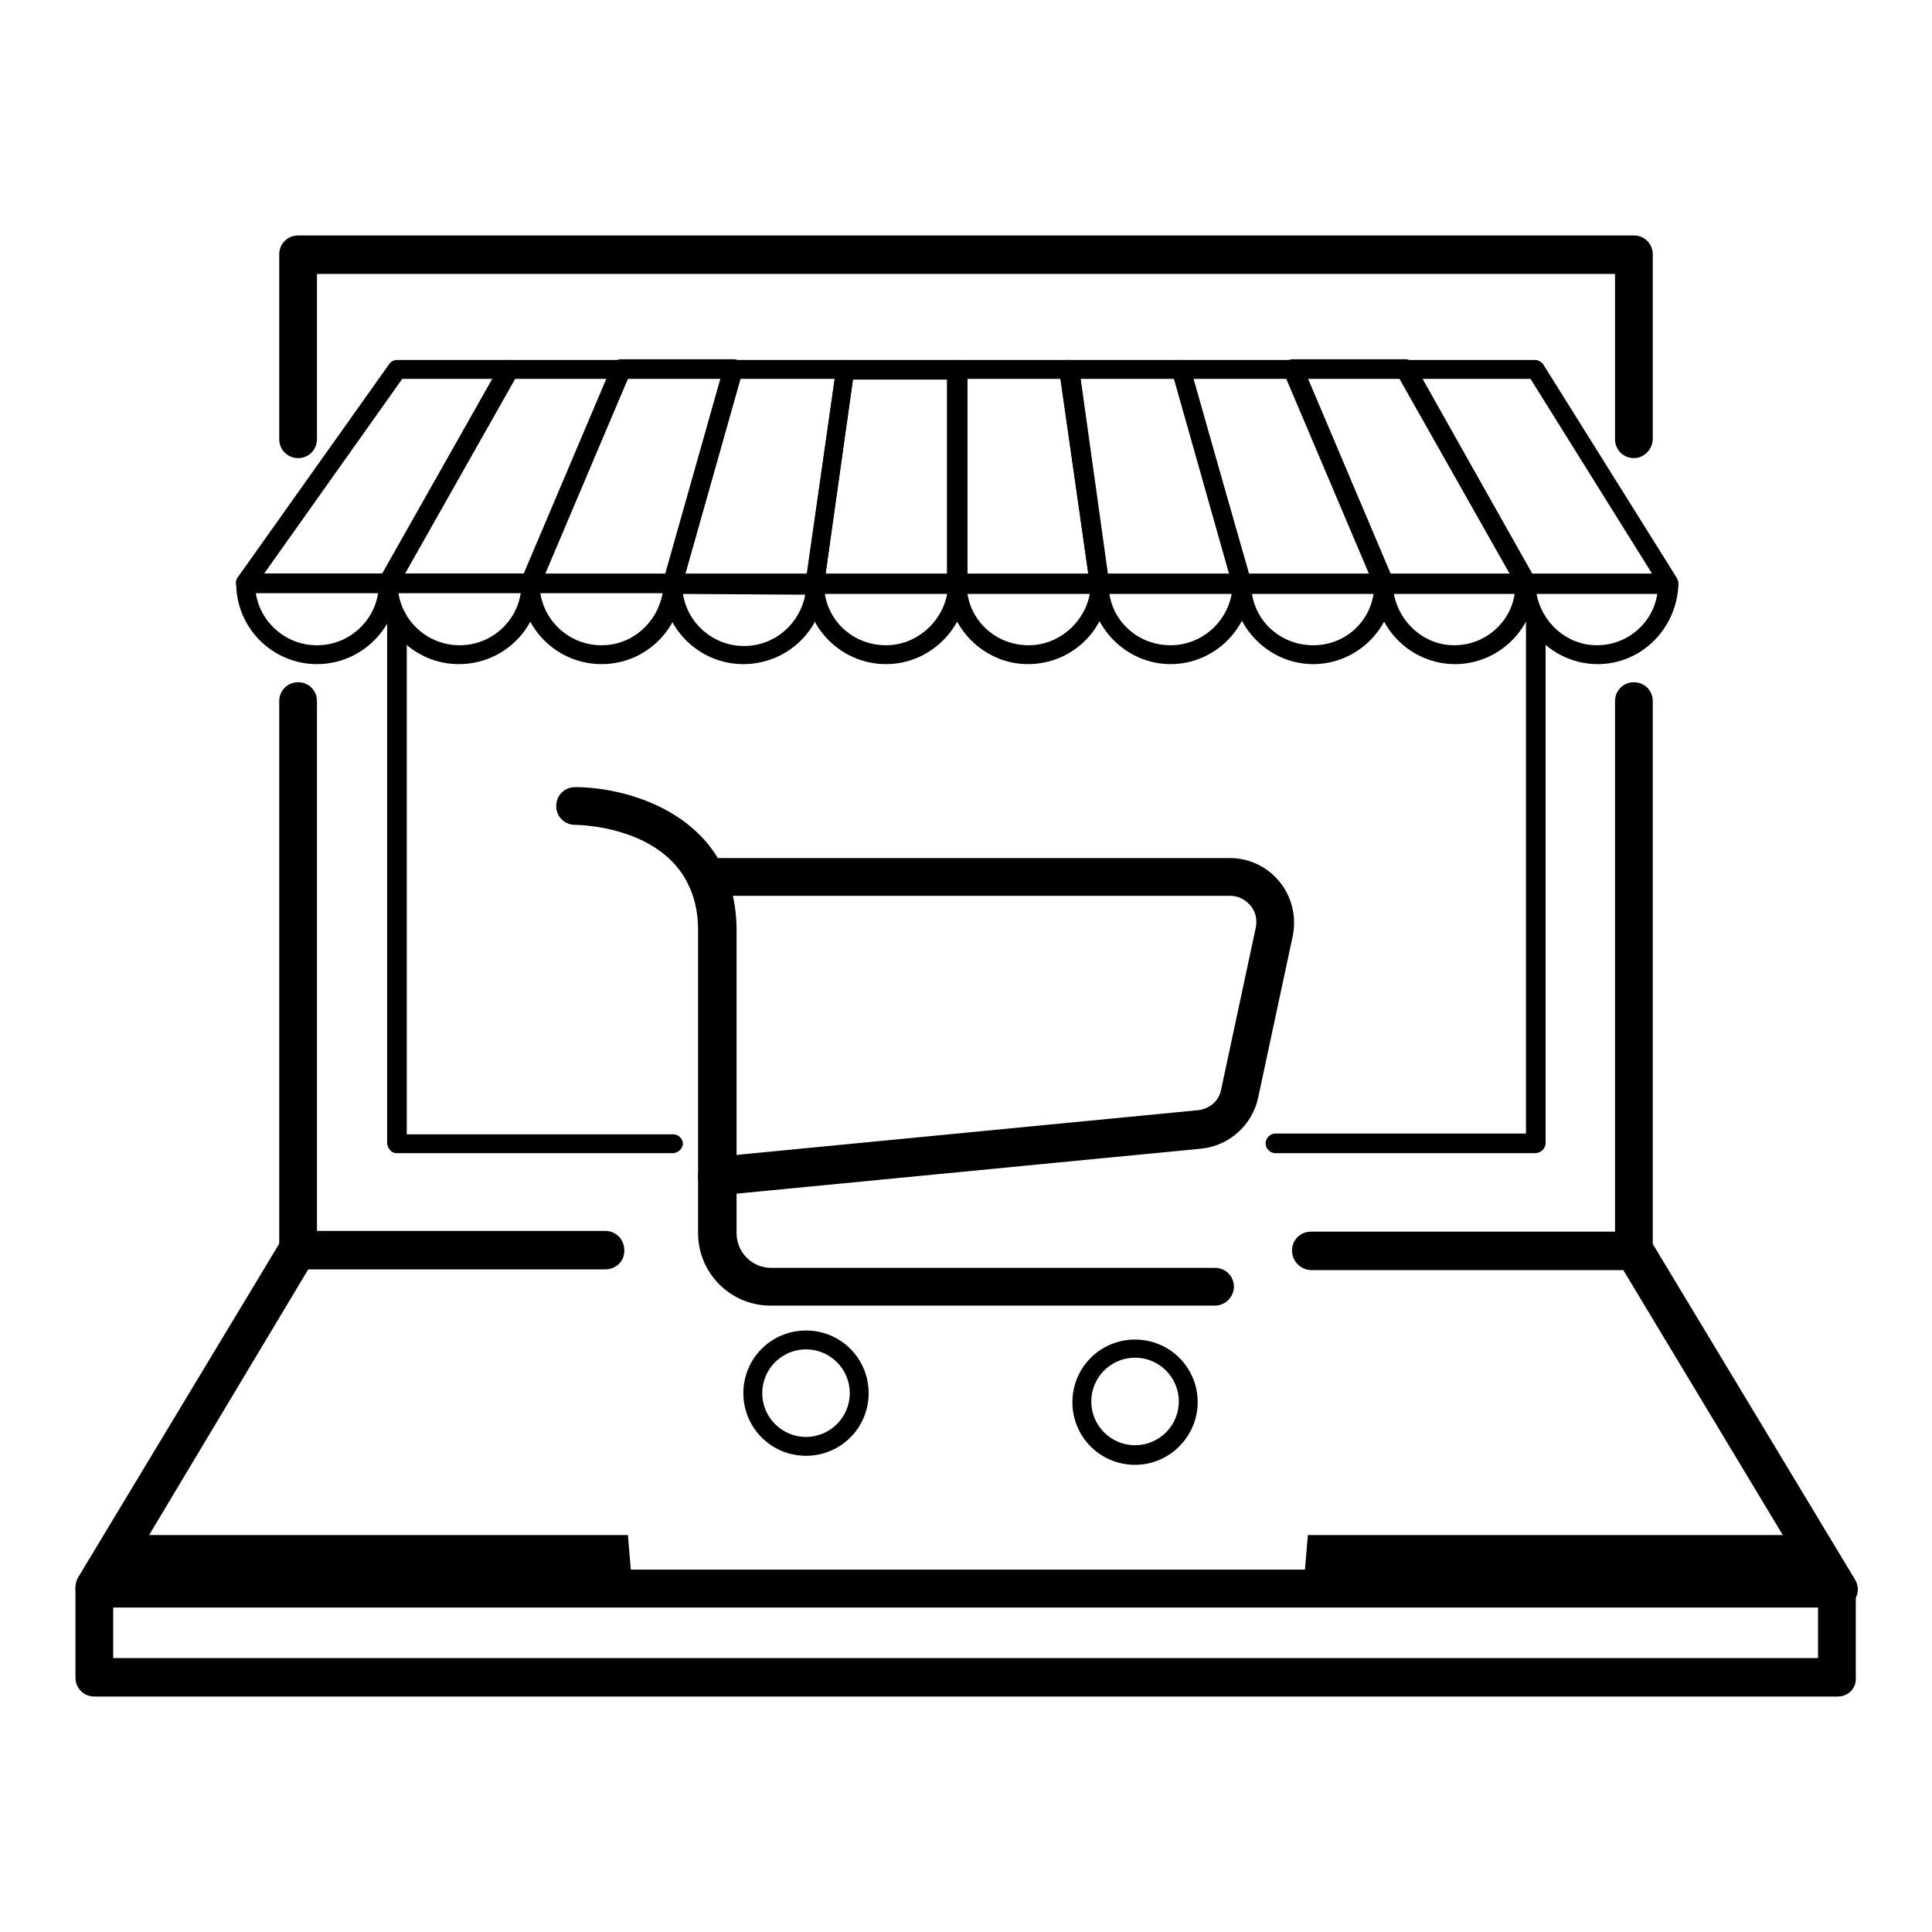
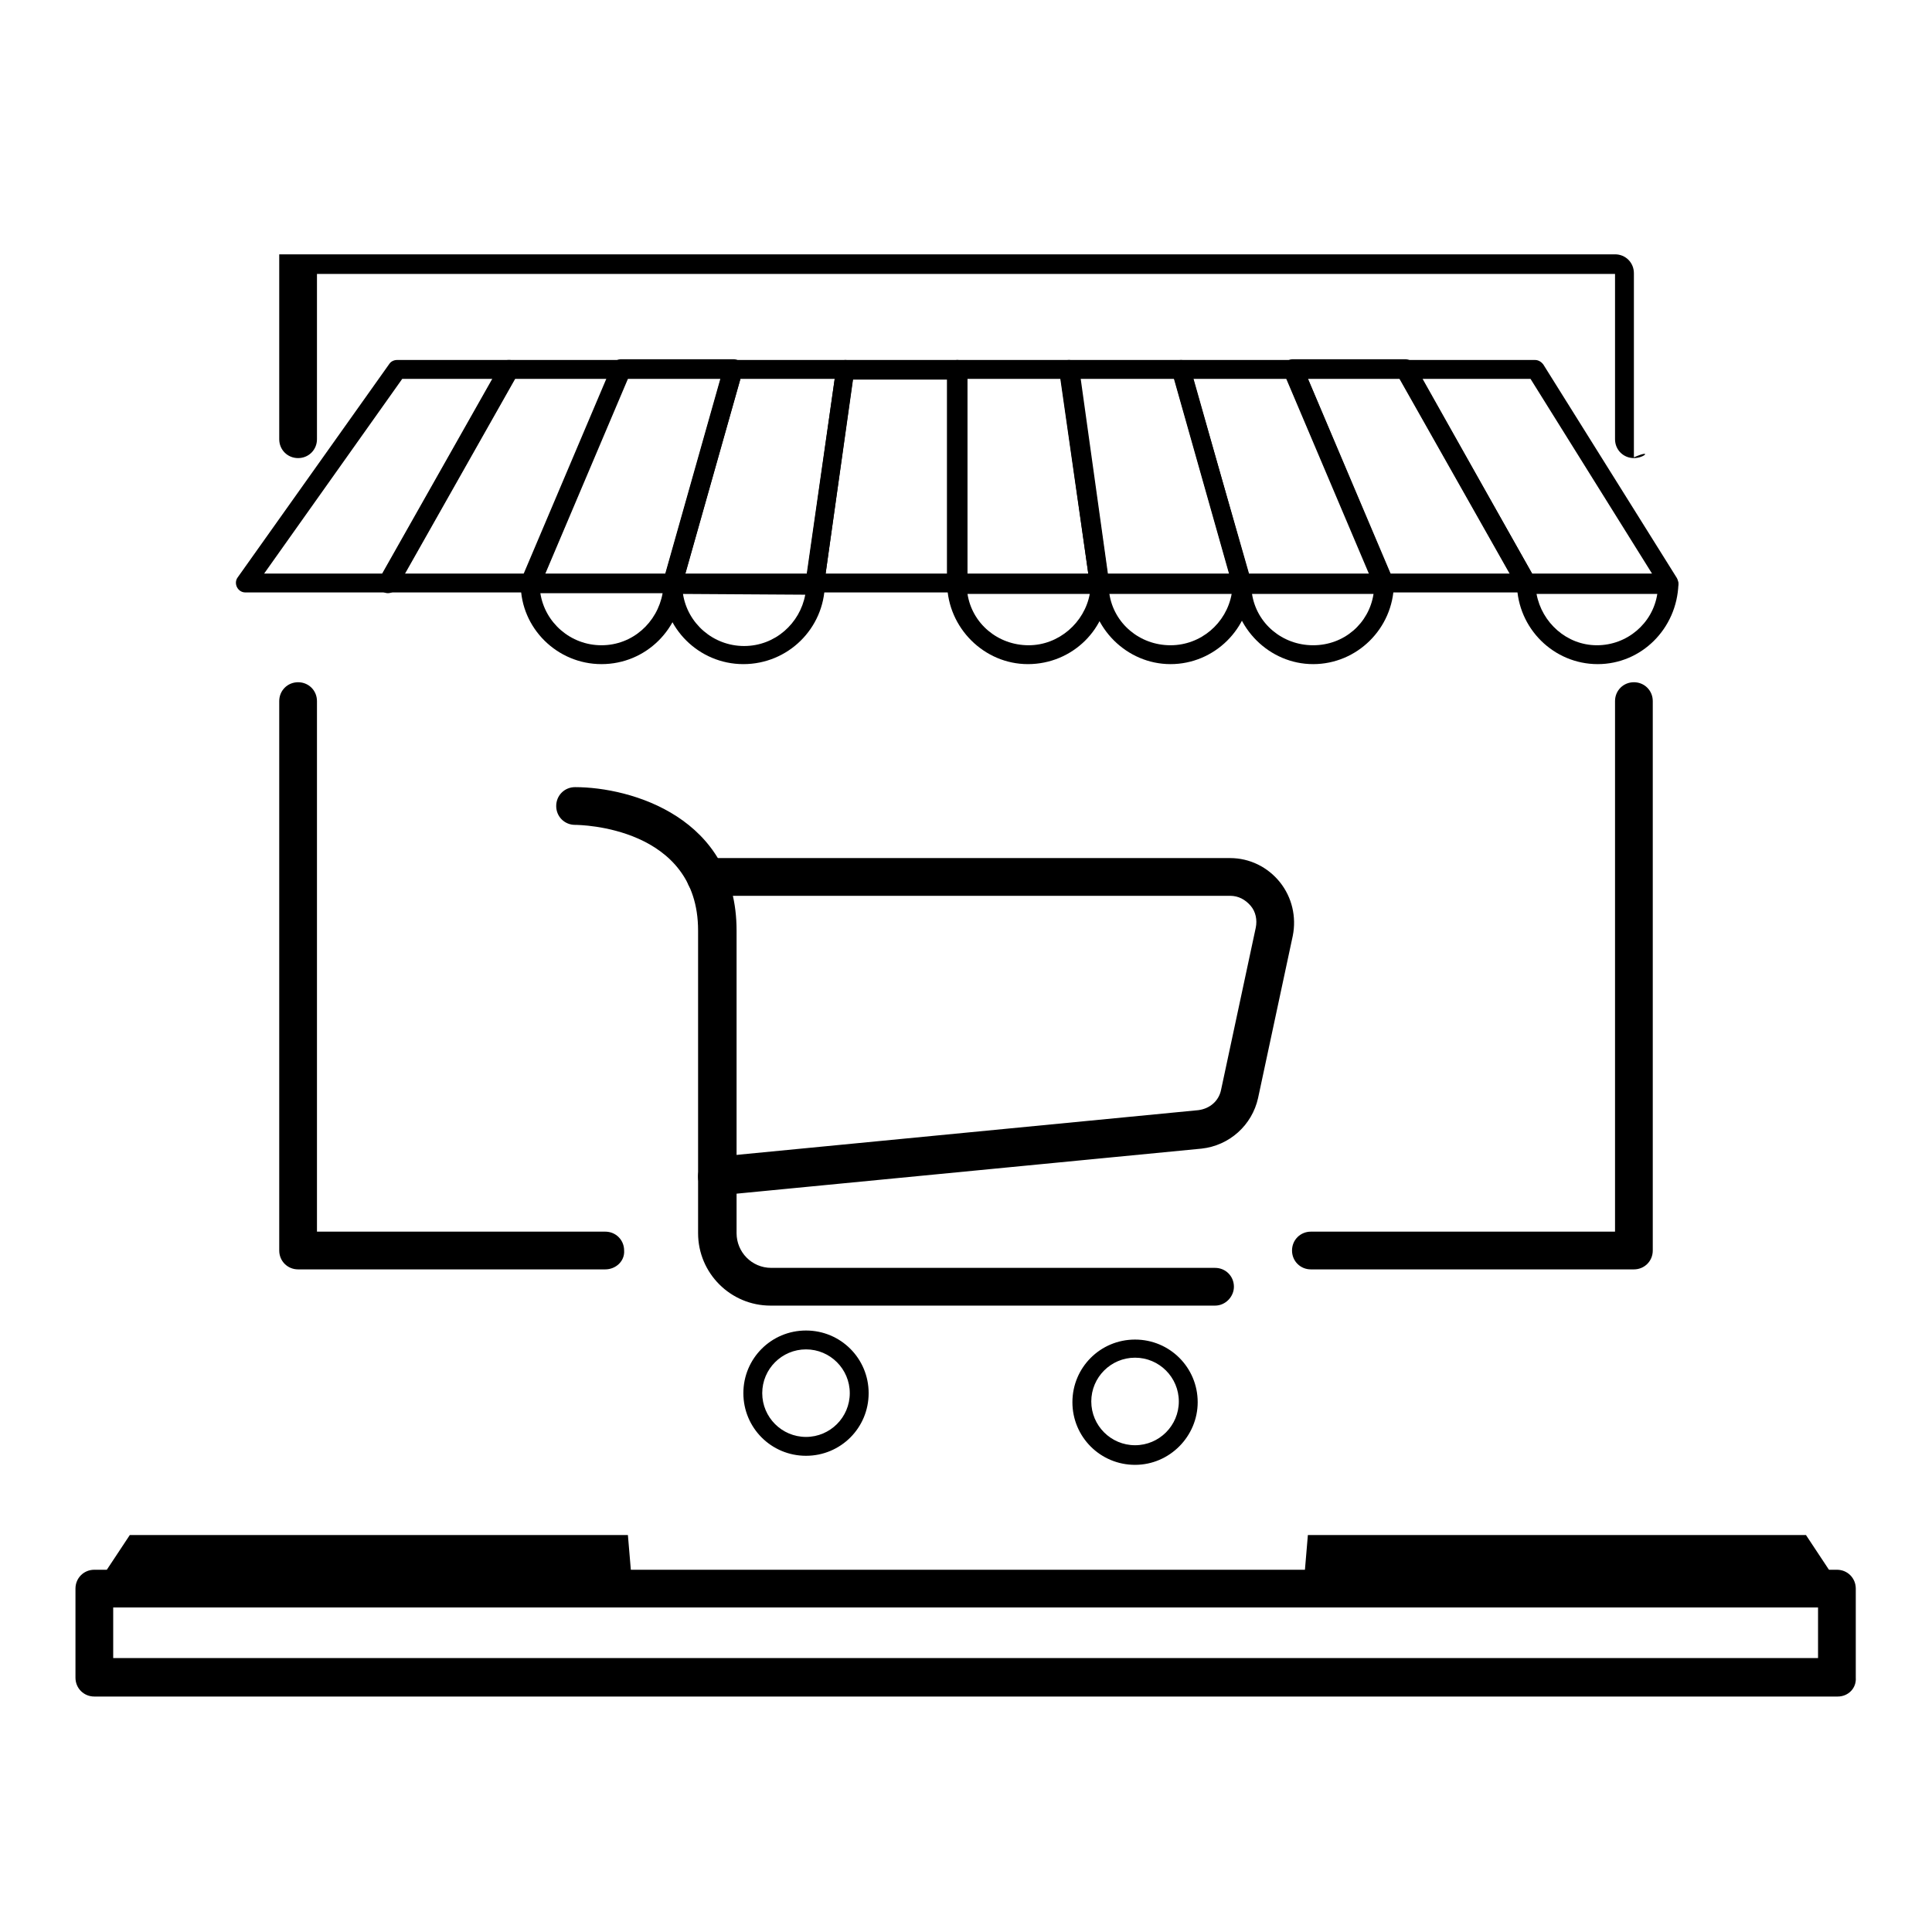
<svg xmlns="http://www.w3.org/2000/svg" version="1.1" x="0px" y="0px" viewBox="0 0 256 256" enable-background="new 0 0 256 256" xml:space="preserve">
  <g>
-     <path fill="#000000" d="M216.5,60.7c-1.4,0-2.5-1.1-2.5-2.5V36.3H42v21.9c0,1.4-1.1,2.5-2.5,2.5s-2.5-1.1-2.5-2.5V33.7 c0-1.4,1.1-2.5,2.5-2.5h177c1.4,0,2.5,1.1,2.5,2.5v24.4C219,59.5,217.9,60.7,216.5,60.7L216.5,60.7z M80.2,168.2H39.5 c-1.4,0-2.5-1.1-2.5-2.5V92.9c0-1.4,1.1-2.5,2.5-2.5c1.4,0,2.5,1.1,2.5,2.5v70.3h38.2c1.4,0,2.5,1.1,2.5,2.5 C82.8,167.1,81.6,168.2,80.2,168.2L80.2,168.2z M216.5,168.2h-42.8c-1.4,0-2.5-1.1-2.5-2.5c0-1.4,1.1-2.5,2.5-2.5H214V92.9 c0-1.4,1.1-2.5,2.5-2.5c1.4,0,2.5,1.1,2.5,2.5v72.8C219,167.1,217.9,168.2,216.5,168.2z" />
-     <path fill="#000000" d="M89.1,152.8H52.6c-0.3,0-0.7-0.1-0.9-0.4c-0.2-0.2-0.4-0.6-0.4-0.9V81.9c0-0.7,0.6-1.3,1.3-1.3 c0.7,0,1.3,0.6,1.3,1.3v68.4h35.3c0.7,0,1.3,0.6,1.3,1.3C90.4,152.3,89.8,152.8,89.1,152.8z M203.4,152.8H169 c-0.7,0-1.3-0.6-1.3-1.3c0-0.7,0.6-1.3,1.3-1.3h33.2V82.1c0-0.7,0.6-1.3,1.3-1.3c0.7,0,1.3,0.6,1.3,1.3v69.5 C204.7,152.3,204.1,152.8,203.4,152.8z M243.5,213H12.5c-0.9,0-1.7-0.5-2.2-1.3c-0.4-0.8-0.4-1.8,0-2.6l27-44.8 c0.4-0.8,1.3-1.2,2.2-1.2h40.7c1.4,0,2.5,1.1,2.5,2.5c0,1.4-1.1,2.5-2.5,2.5H40.9L17,208h222l-23.9-39.7h-41.3 c-1.4,0-2.5-1.1-2.5-2.5c0-1.4,1.1-2.5,2.5-2.5h42.8c0.9,0,1.7,0.5,2.2,1.2l27,44.8c0.5,0.8,0.5,1.8,0,2.6 C245.2,212.5,244.4,213,243.5,213z" />
+     <path fill="#000000" d="M216.5,60.7c-1.4,0-2.5-1.1-2.5-2.5V36.3H42v21.9c0,1.4-1.1,2.5-2.5,2.5s-2.5-1.1-2.5-2.5V33.7 h177c1.4,0,2.5,1.1,2.5,2.5v24.4C219,59.5,217.9,60.7,216.5,60.7L216.5,60.7z M80.2,168.2H39.5 c-1.4,0-2.5-1.1-2.5-2.5V92.9c0-1.4,1.1-2.5,2.5-2.5c1.4,0,2.5,1.1,2.5,2.5v70.3h38.2c1.4,0,2.5,1.1,2.5,2.5 C82.8,167.1,81.6,168.2,80.2,168.2L80.2,168.2z M216.5,168.2h-42.8c-1.4,0-2.5-1.1-2.5-2.5c0-1.4,1.1-2.5,2.5-2.5H214V92.9 c0-1.4,1.1-2.5,2.5-2.5c1.4,0,2.5,1.1,2.5,2.5v72.8C219,167.1,217.9,168.2,216.5,168.2z" />
    <path fill="#000000" d="M17.2,203.4l-4.7,7.1h71.3l-0.6-7.1H17.2z M239.3,203.4l4.7,7.1h-71.3l0.6-7.1H239.3z M108,78.7 c-0.3,0-0.7-0.1-0.9-0.4c-0.2-0.2-0.4-0.6-0.4-0.9v-0.1c0.1-0.7,0.6-1.2,1.3-1.2s1.2,0.5,1.3,1.2v0.1c0,0.3-0.1,0.7-0.4,0.9 C108.6,78.5,108.3,78.7,108,78.7z M145.7,78.7c-0.7,0-1.3-0.6-1.3-1.3v-0.2c0.1-0.7,0.6-1.2,1.3-1.2s1.2,0.5,1.3,1.2v0.2 C146.9,78.1,146.4,78.7,145.7,78.7z M51.4,78.6c-0.7,0-1.3-0.6-1.3-1.3v-0.1c0.1-0.6,0.6-1.1,1.3-1.1c0.7,0,1.2,0.5,1.3,1.2v0.1 C52.7,78,52.1,78.6,51.4,78.6z M89.1,78.7c-0.7,0-1.3-0.6-1.3-1.3v-0.1c0.1-0.7,0.6-1.2,1.3-1.2s1.2,0.5,1.3,1.1v0.2 C90.4,78.1,89.8,78.7,89.1,78.7z M126.8,78.7c-0.3,0-0.7-0.1-0.9-0.4c-0.2-0.2-0.4-0.6-0.4-0.9v-0.1c0.1-0.7,0.6-1.2,1.3-1.2 s1.2,0.5,1.3,1.2v0.2C128.1,78.1,127.5,78.7,126.8,78.7z M164.5,78.7c-0.3,0-0.7-0.1-0.9-0.4c-0.2-0.2-0.4-0.6-0.4-0.9v-0.2 c0.1-0.7,0.6-1.2,1.3-1.2s1.2,0.5,1.3,1.2v0.2c0,0.3-0.1,0.7-0.4,0.9C165.2,78.5,164.9,78.7,164.5,78.7L164.5,78.7z M70.3,78.6 c-0.7,0-1.3-0.6-1.3-1.3v-0.2c0.1-0.6,0.6-1.1,1.3-1.1c0.7,0,1.2,0.5,1.3,1.1v0.2C71.5,78.1,71,78.6,70.3,78.6z M202.2,78.7 c-0.3,0-0.7-0.1-0.9-0.4c-0.2-0.2-0.4-0.6-0.4-0.9c0-0.1,0-0.1,0-0.2c0.1-0.7,0.6-1.2,1.3-1.2s1.2,0.5,1.3,1.2c0,0.1,0,0.1,0,0.2 c0,0.3-0.1,0.7-0.4,0.9C202.9,78.6,202.6,78.7,202.2,78.7L202.2,78.7z M183.4,78.7c-0.7,0-1.3-0.6-1.3-1.3v-0.2 c0.1-0.7,0.6-1.2,1.3-1.2s1.2,0.5,1.3,1.2c0,0.1,0,0.1,0,0.2c0,0.3-0.1,0.7-0.4,0.9C184,78.6,183.7,78.7,183.4,78.7L183.4,78.7z" />
-     <path fill="#000000" d="M42,88c-5.9,0-10.7-4.8-10.7-10.7c0-0.3,0.1-0.7,0.4-0.9c0.2-0.2,0.6-0.4,0.9-0.4h18.9 c0.3,0,0.7,0.1,0.9,0.4c0.2,0.2,0.4,0.6,0.4,0.9C52.7,83.2,47.9,88,42,88z M33.9,78.6c0.6,3.9,4,6.9,8.1,6.9s7.5-3,8.1-6.9H33.9z" />
-     <path fill="#000000" d="M60.8,88c-5.9,0-10.7-4.8-10.7-10.7c0-0.3,0.1-0.7,0.4-0.9c0.2-0.2,0.6-0.4,0.9-0.4h18.9 c0.3,0,0.7,0.1,0.9,0.4c0.2,0.2,0.4,0.6,0.4,0.9C71.5,83.3,66.7,88,60.8,88z M52.8,78.6c0.6,3.9,4,6.9,8.1,6.9c4.1,0,7.5-3,8.1-6.9 L52.8,78.6z" />
    <path fill="#000000" d="M79.7,88C73.8,88,69,83.2,69,77.4c0-0.3,0.1-0.7,0.4-0.9c0.2-0.2,0.6-0.4,0.9-0.4h18.9 c0.3,0,0.7,0.1,0.9,0.4c0.2,0.2,0.4,0.6,0.4,0.9C90.3,83.3,85.6,88,79.7,88z M71.6,78.6c0.6,3.9,4,6.9,8.1,6.9s7.4-3,8.1-6.9H71.6z " />
    <path fill="#000000" d="M98.5,88c-5.9,0-10.7-4.8-10.7-10.6c0-0.3,0.1-0.7,0.4-0.9c0.2-0.2,0.6-0.4,0.9-0.4H108 c0.3,0,0.7,0.1,0.9,0.4c0.2,0.2,0.4,0.6,0.4,0.9C109.2,83.3,104.4,88,98.5,88z M90.5,78.7c0.6,3.9,4,6.9,8.1,6.9 c4.1,0,7.4-3,8.1-6.8L90.5,78.7z" />
-     <path fill="#000000" d="M117.4,88c-5.9,0-10.7-4.8-10.7-10.6c0-0.3,0.1-0.7,0.4-0.9c0.2-0.2,0.6-0.4,0.9-0.4h18.9 c0.3,0,0.7,0.1,0.9,0.4c0.2,0.2,0.4,0.6,0.4,0.9C128,83.3,123.2,88,117.4,88z M109.3,78.7c0.6,3.9,4,6.8,8.1,6.8c4,0,7.4-3,8.1-6.8 H109.3z" />
    <path fill="#000000" d="M136.2,88c-5.8,0-10.6-4.8-10.7-10.6c0-0.3,0.1-0.7,0.4-0.9c0.2-0.2,0.6-0.4,0.9-0.4h18.8 c0.3,0,0.7,0.1,0.9,0.4c0.2,0.2,0.4,0.6,0.4,0.9C146.9,83.3,142.1,88,136.2,88z M128.2,78.7c0.6,3.9,4,6.8,8.1,6.8 c4,0,7.4-3,8.1-6.8H128.2z" />
    <path fill="#000000" d="M155.1,88c-5.8,0-10.6-4.8-10.7-10.6c0-0.3,0.1-0.7,0.4-0.9c0.2-0.2,0.6-0.4,0.9-0.4h18.8 c0.3,0,0.7,0.1,0.9,0.4c0.2,0.2,0.4,0.6,0.4,0.9C165.7,83.3,160.9,88,155.1,88L155.1,88z M147,78.7c0.6,3.9,4,6.8,8.1,6.8 c4,0,7.4-2.9,8.1-6.8L147,78.7L147,78.7z" />
    <path fill="#000000" d="M174,88c-5.8,0-10.6-4.8-10.7-10.6c0-0.3,0.1-0.7,0.4-0.9c0.2-0.2,0.6-0.4,0.9-0.4h18.8 c0.3,0,0.7,0.1,0.9,0.4c0.2,0.2,0.4,0.6,0.4,0.9C184.6,83.3,179.8,88,174,88L174,88z M165.9,78.7c0.6,3.9,4,6.8,8.1,6.8 s7.4-2.9,8-6.8H165.9z" />
-     <path fill="#000000" d="M192.8,88c-5.8,0-10.6-4.7-10.7-10.6c0-0.3,0.1-0.7,0.4-0.9c0.2-0.2,0.6-0.4,0.9-0.4h18.8 c0.3,0,0.7,0.1,0.9,0.4c0.2,0.2,0.4,0.6,0.4,0.9C203.4,83.3,198.6,88,192.8,88L192.8,88z M184.7,78.7c0.7,3.8,4,6.8,8,6.8 c4,0,7.4-2.9,8-6.8L184.7,78.7z" />
    <path fill="#000000" d="M211.7,88c-5.8,0-10.6-4.7-10.7-10.6c0-0.3,0.1-0.7,0.4-0.9c0.2-0.2,0.6-0.4,0.9-0.4h18.8 c0.3,0,0.7,0.1,0.9,0.4c0.2,0.2,0.4,0.6,0.4,0.9C222.2,83.3,217.5,88,211.7,88L211.7,88z M203.6,78.7c0.7,3.8,4,6.8,8,6.8 c4,0,7.4-2.9,8-6.8H203.6z M51.4,78.5H32.5c-0.5,0-0.9-0.3-1.1-0.7c-0.2-0.4-0.2-0.9,0.1-1.3l20.1-28.3c0.2-0.3,0.6-0.5,1-0.5h14.9 c0.4,0,0.9,0.2,1.1,0.6c0.2,0.4,0.2,0.9,0,1.3l-16,28.3C52.3,78.3,51.9,78.5,51.4,78.5z M35,76h15.7l14.6-25.8h-12L35,76z" />
    <path fill="#000000" d="M70.3,78.5H51.4c-0.4,0-0.9-0.2-1.1-0.6c-0.2-0.4-0.2-0.9,0-1.3l16-28.3c0.2-0.4,0.6-0.6,1.1-0.6h14.9 c0.4,0,0.8,0.2,1.1,0.6c0.2,0.3,0.3,0.8,0.1,1.2l-12,28.3C71.2,78.2,70.8,78.5,70.3,78.5L70.3,78.5z M53.6,76h15.9l11-25.8H68.2 L53.6,76z" />
    <path fill="#000000" d="M89.1,78.5H70.3c-0.4,0-0.8-0.2-1.1-0.6c-0.2-0.3-0.3-0.8-0.1-1.2l12-28.3c0.2-0.5,0.7-0.8,1.2-0.8h14.9 c0.4,0,0.8,0.2,1,0.5c0.2,0.3,0.3,0.7,0.2,1.1l-8,28.3C90.2,78.2,89.7,78.5,89.1,78.5z M72.2,76h16l7.3-25.8H83.1L72.2,76z" />
    <path fill="#000000" d="M108,78.5H89.1c-0.4,0-0.8-0.2-1-0.5c-0.2-0.3-0.3-0.7-0.2-1.1l8-28.3c0.2-0.5,0.6-0.9,1.2-0.9H112 c0.4,0,0.7,0.2,0.9,0.4c0.2,0.3,0.3,0.6,0.3,1l-4,28.3C109.1,78.1,108.6,78.5,108,78.5z M90.8,76h16.1l3.7-25.8H98.1L90.8,76z" />
    <path fill="#000000" d="M126.8,78.5H108c-0.4,0-0.7-0.2-0.9-0.4c-0.2-0.3-0.3-0.6-0.3-1l4-28.3c0.1-0.6,0.6-1.1,1.2-1.1h14.9 c0.7,0,1.3,0.6,1.3,1.3v28.3C128.1,78,127.5,78.5,126.8,78.5z M109.4,76h16.1V50.3h-12.5L109.4,76z" />
    <path fill="#000000" d="M145.7,78.5h-18.9c-0.7,0-1.3-0.6-1.3-1.3V49c0-0.7,0.6-1.3,1.3-1.3h14.9c0.6,0,1.2,0.5,1.2,1.1l4,28.3 c0.1,0.4-0.1,0.7-0.3,1C146.4,78.4,146,78.5,145.7,78.5L145.7,78.5z M128.1,76h16.1l-3.7-25.8h-12.5V76L128.1,76z" />
    <path fill="#000000" d="M164.5,78.5h-18.9c-0.6,0-1.2-0.5-1.2-1.1l-4-28.3c-0.1-0.4,0.1-0.7,0.3-1c0.2-0.3,0.6-0.4,0.9-0.4h14.9 c0.6,0,1.1,0.4,1.2,0.9l8,28.3c0.1,0.4,0,0.8-0.2,1.1C165.3,78.3,164.9,78.5,164.5,78.5z M146.8,76h16.1l-7.3-25.8h-12.4L146.8,76z " />
    <path fill="#000000" d="M183.4,78.5h-18.9c-0.6,0-1.1-0.4-1.2-0.9l-8-28.3c-0.1-0.4,0-0.8,0.2-1.1c0.2-0.3,0.6-0.5,1-0.5h14.9 c0.5,0,1,0.3,1.2,0.8l12,28.3c0.2,0.4,0.1,0.8-0.1,1.2C184.2,78.3,183.8,78.5,183.4,78.5z M165.5,76h16l-11-25.8h-12.4L165.5,76z" />
    <path fill="#000000" d="M202.2,78.5h-18.9c-0.5,0-1-0.3-1.2-0.8l-12-28.3c-0.2-0.4-0.1-0.8,0.1-1.2c0.2-0.3,0.6-0.6,1.1-0.6h14.9 c0.4,0,0.9,0.2,1.1,0.6l16,28.3c0.2,0.4,0.2,0.9,0,1.3C203.1,78.3,202.7,78.5,202.2,78.5z M184.2,76h15.9l-14.6-25.8h-12.2 L184.2,76z" />
    <path fill="#000000" d="M221.1,78.5h-18.9c-0.4,0-0.9-0.2-1.1-0.6l-16-28.3c-0.2-0.4-0.2-0.9,0-1.3c0.2-0.4,0.6-0.6,1.1-0.6h17.2 c0.4,0,0.8,0.2,1.1,0.6l17.7,28.3c0.2,0.4,0.3,0.9,0,1.3C222,78.3,221.5,78.5,221.1,78.5L221.1,78.5z M203,76h15.9l-16.1-25.8 h-14.3L203,76z M243.5,224.8H12.5c-1.4,0-2.5-1.1-2.5-2.5v-11.8c0-1.4,1.1-2.5,2.5-2.5h230.9c1.4,0,2.5,1.1,2.5,2.5v11.8 C246,223.7,244.9,224.8,243.5,224.8z M15,219.7h225.9V213H15V219.7z M95,158.4c-1.3,0-2.4-1-2.5-2.3c-0.1-1.4,0.9-2.6,2.3-2.8 l64-6.2c1.5-0.2,2.7-1.2,3-2.7l4.6-21.5c0.2-1,0-2.1-0.7-2.9s-1.6-1.3-2.7-1.3H93.5c-1.4,0-2.5-1.1-2.5-2.5c0-1.4,1.1-2.5,2.5-2.5 H163c2.6,0,5,1.2,6.6,3.2c1.6,2,2.2,4.6,1.7,7.1l-4.6,21.5c-0.8,3.6-3.8,6.3-7.5,6.7l-64,6.2C95.2,158.4,95.1,158.4,95,158.4z" />
    <path fill="#000000" d="M161,173h-58.9c-5.3,0-9.6-4.3-9.6-9.6v-40.1c0-13.8-15.7-14-16.3-14c-1.4,0-2.5-1.1-2.5-2.5 c0-1.4,1.1-2.5,2.5-2.5c7.4,0,21.4,4,21.4,19v40.1c0,2.5,2,4.6,4.6,4.6H161c1.4,0,2.5,1.1,2.5,2.5C163.5,171.8,162.4,173,161,173z  M106.8,192.9c-4.6,0-8.3-3.7-8.3-8.3c0-4.6,3.7-8.3,8.3-8.3c4.6,0,8.3,3.7,8.3,8.3C115.1,189.2,111.4,192.9,106.8,192.9z  M106.8,178.8c-3.2,0-5.8,2.6-5.8,5.8s2.6,5.8,5.8,5.8c3.2,0,5.8-2.6,5.8-5.8S110,178.8,106.8,178.8z M150.4,194.1 c-4.6,0-8.3-3.7-8.3-8.3c0-4.6,3.7-8.3,8.3-8.3c4.6,0,8.3,3.7,8.3,8.3C158.7,190.3,155,194.1,150.4,194.1z M150.4,179.9 c-3.2,0-5.8,2.6-5.8,5.8c0,3.2,2.6,5.8,5.8,5.8c3.2,0,5.8-2.6,5.8-5.8C156.2,182.5,153.6,179.9,150.4,179.9z" />
  </g>
</svg>